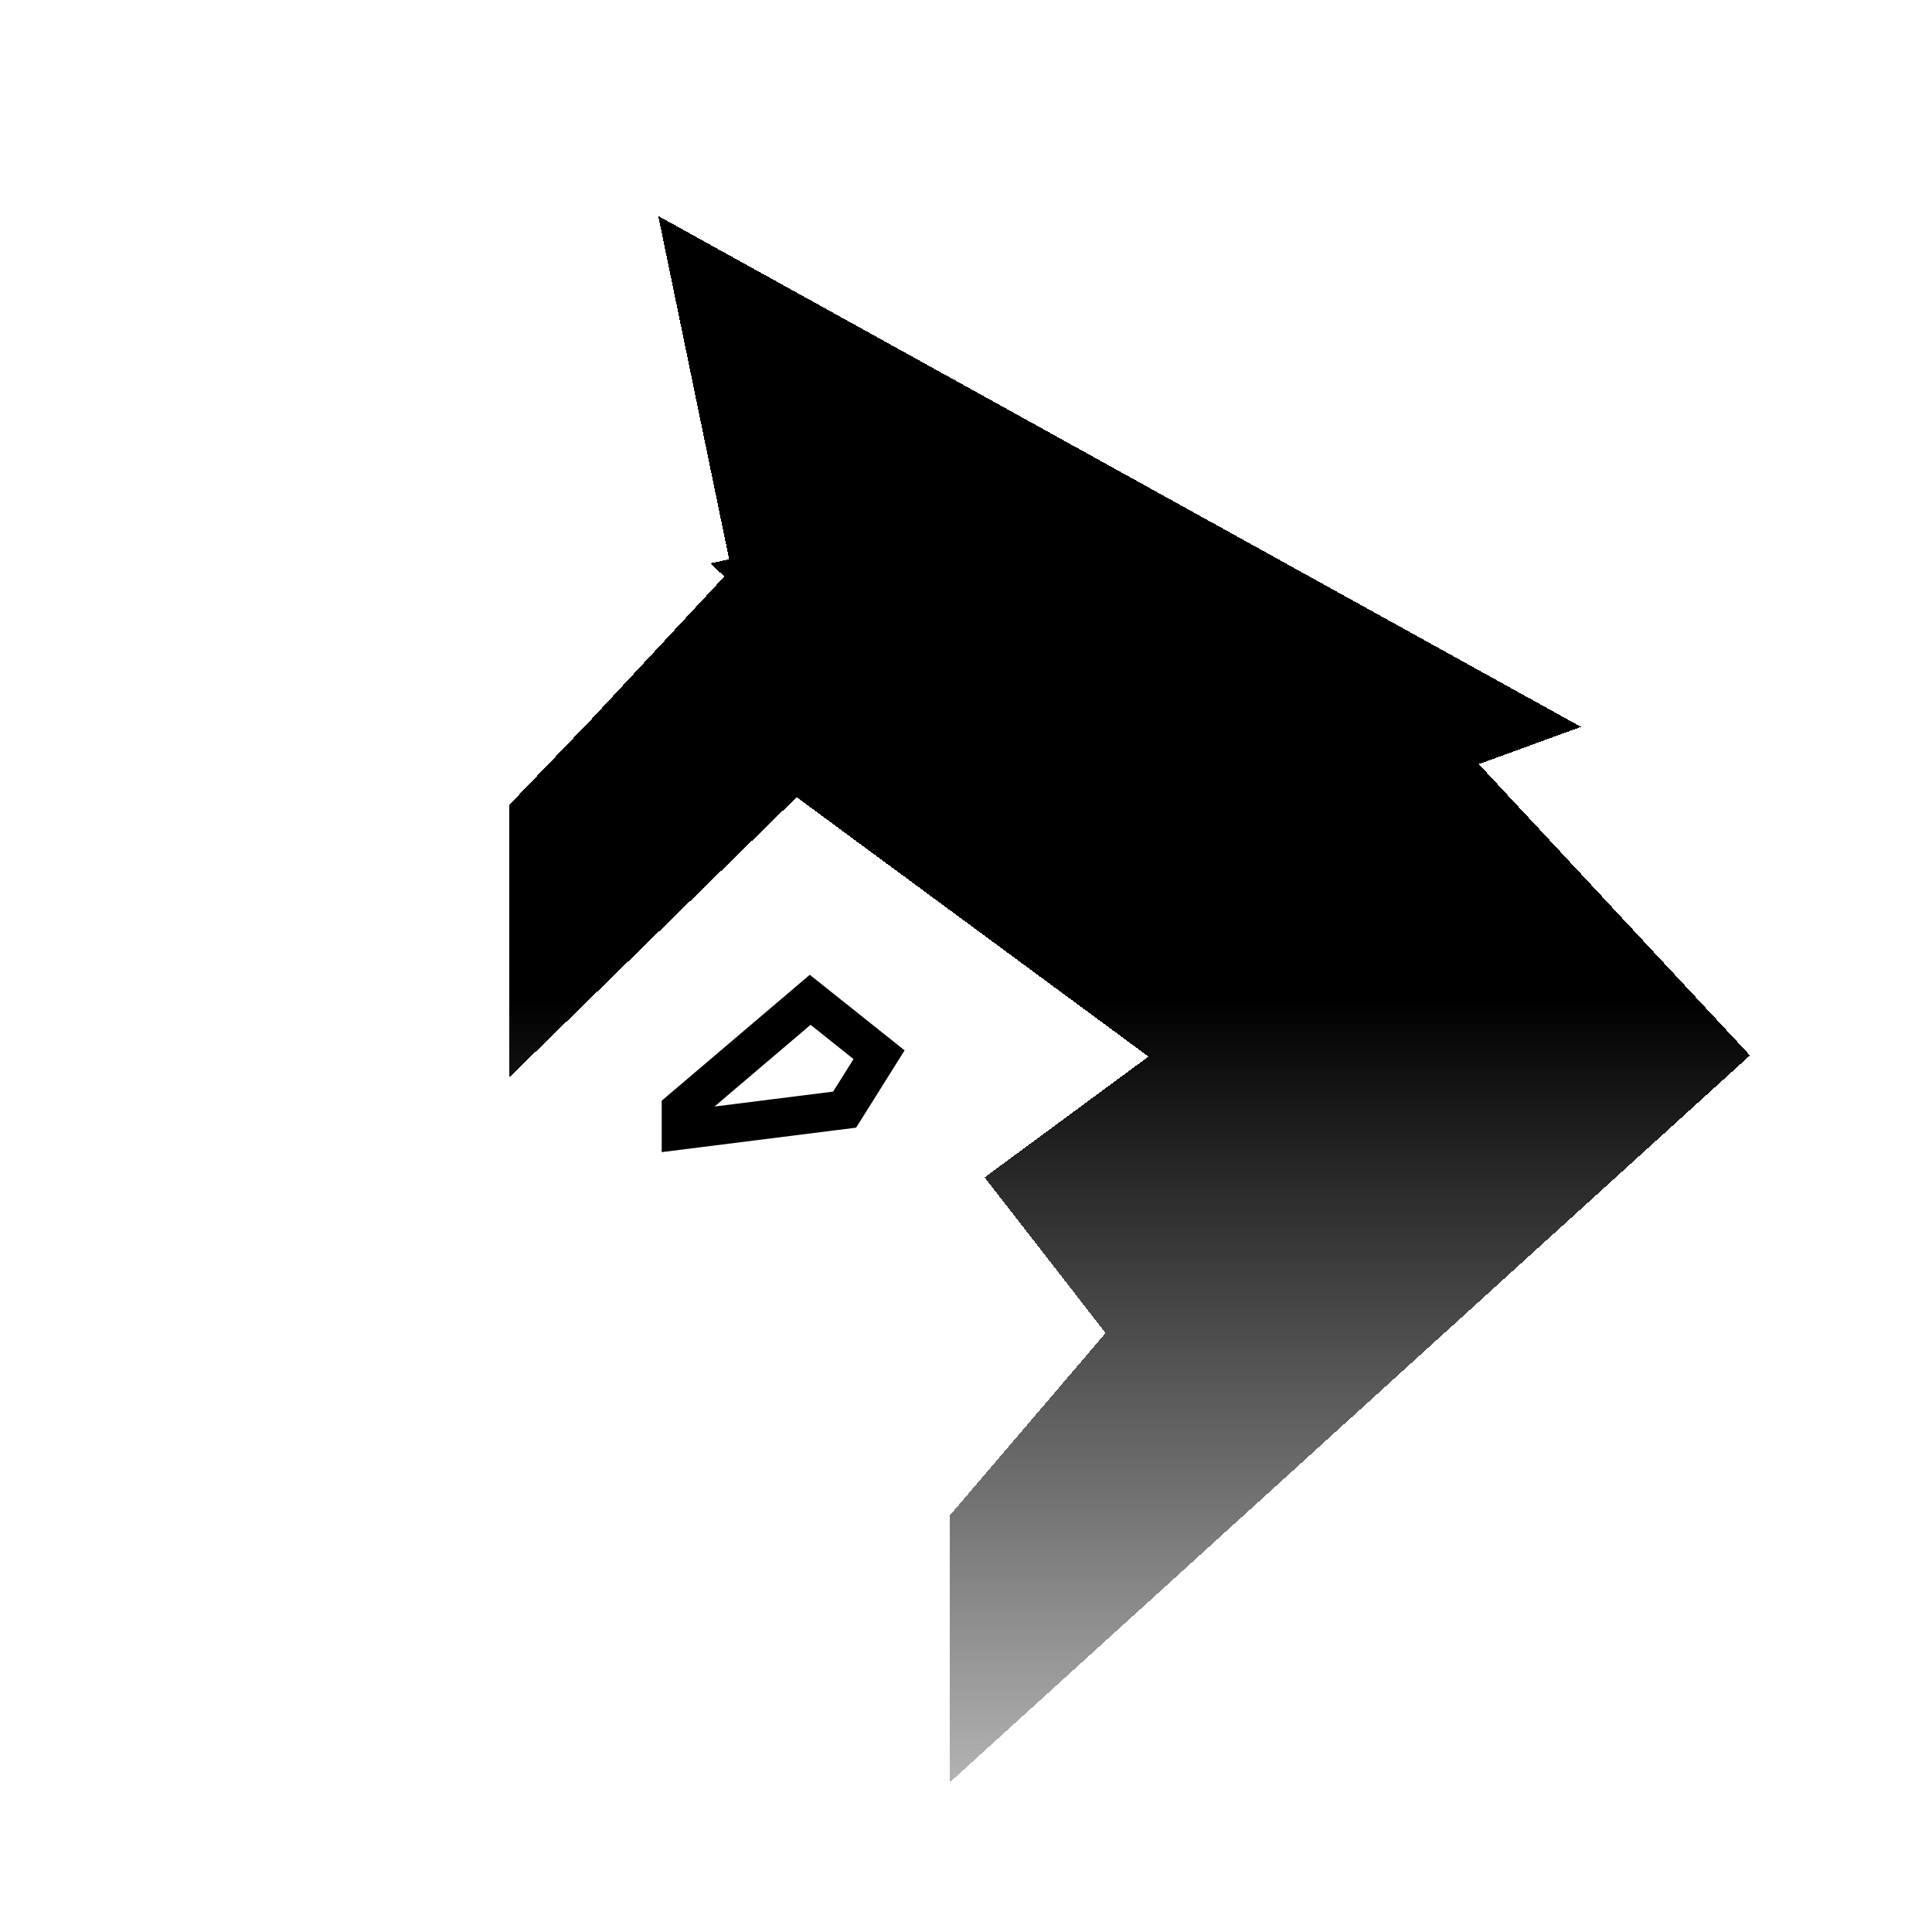
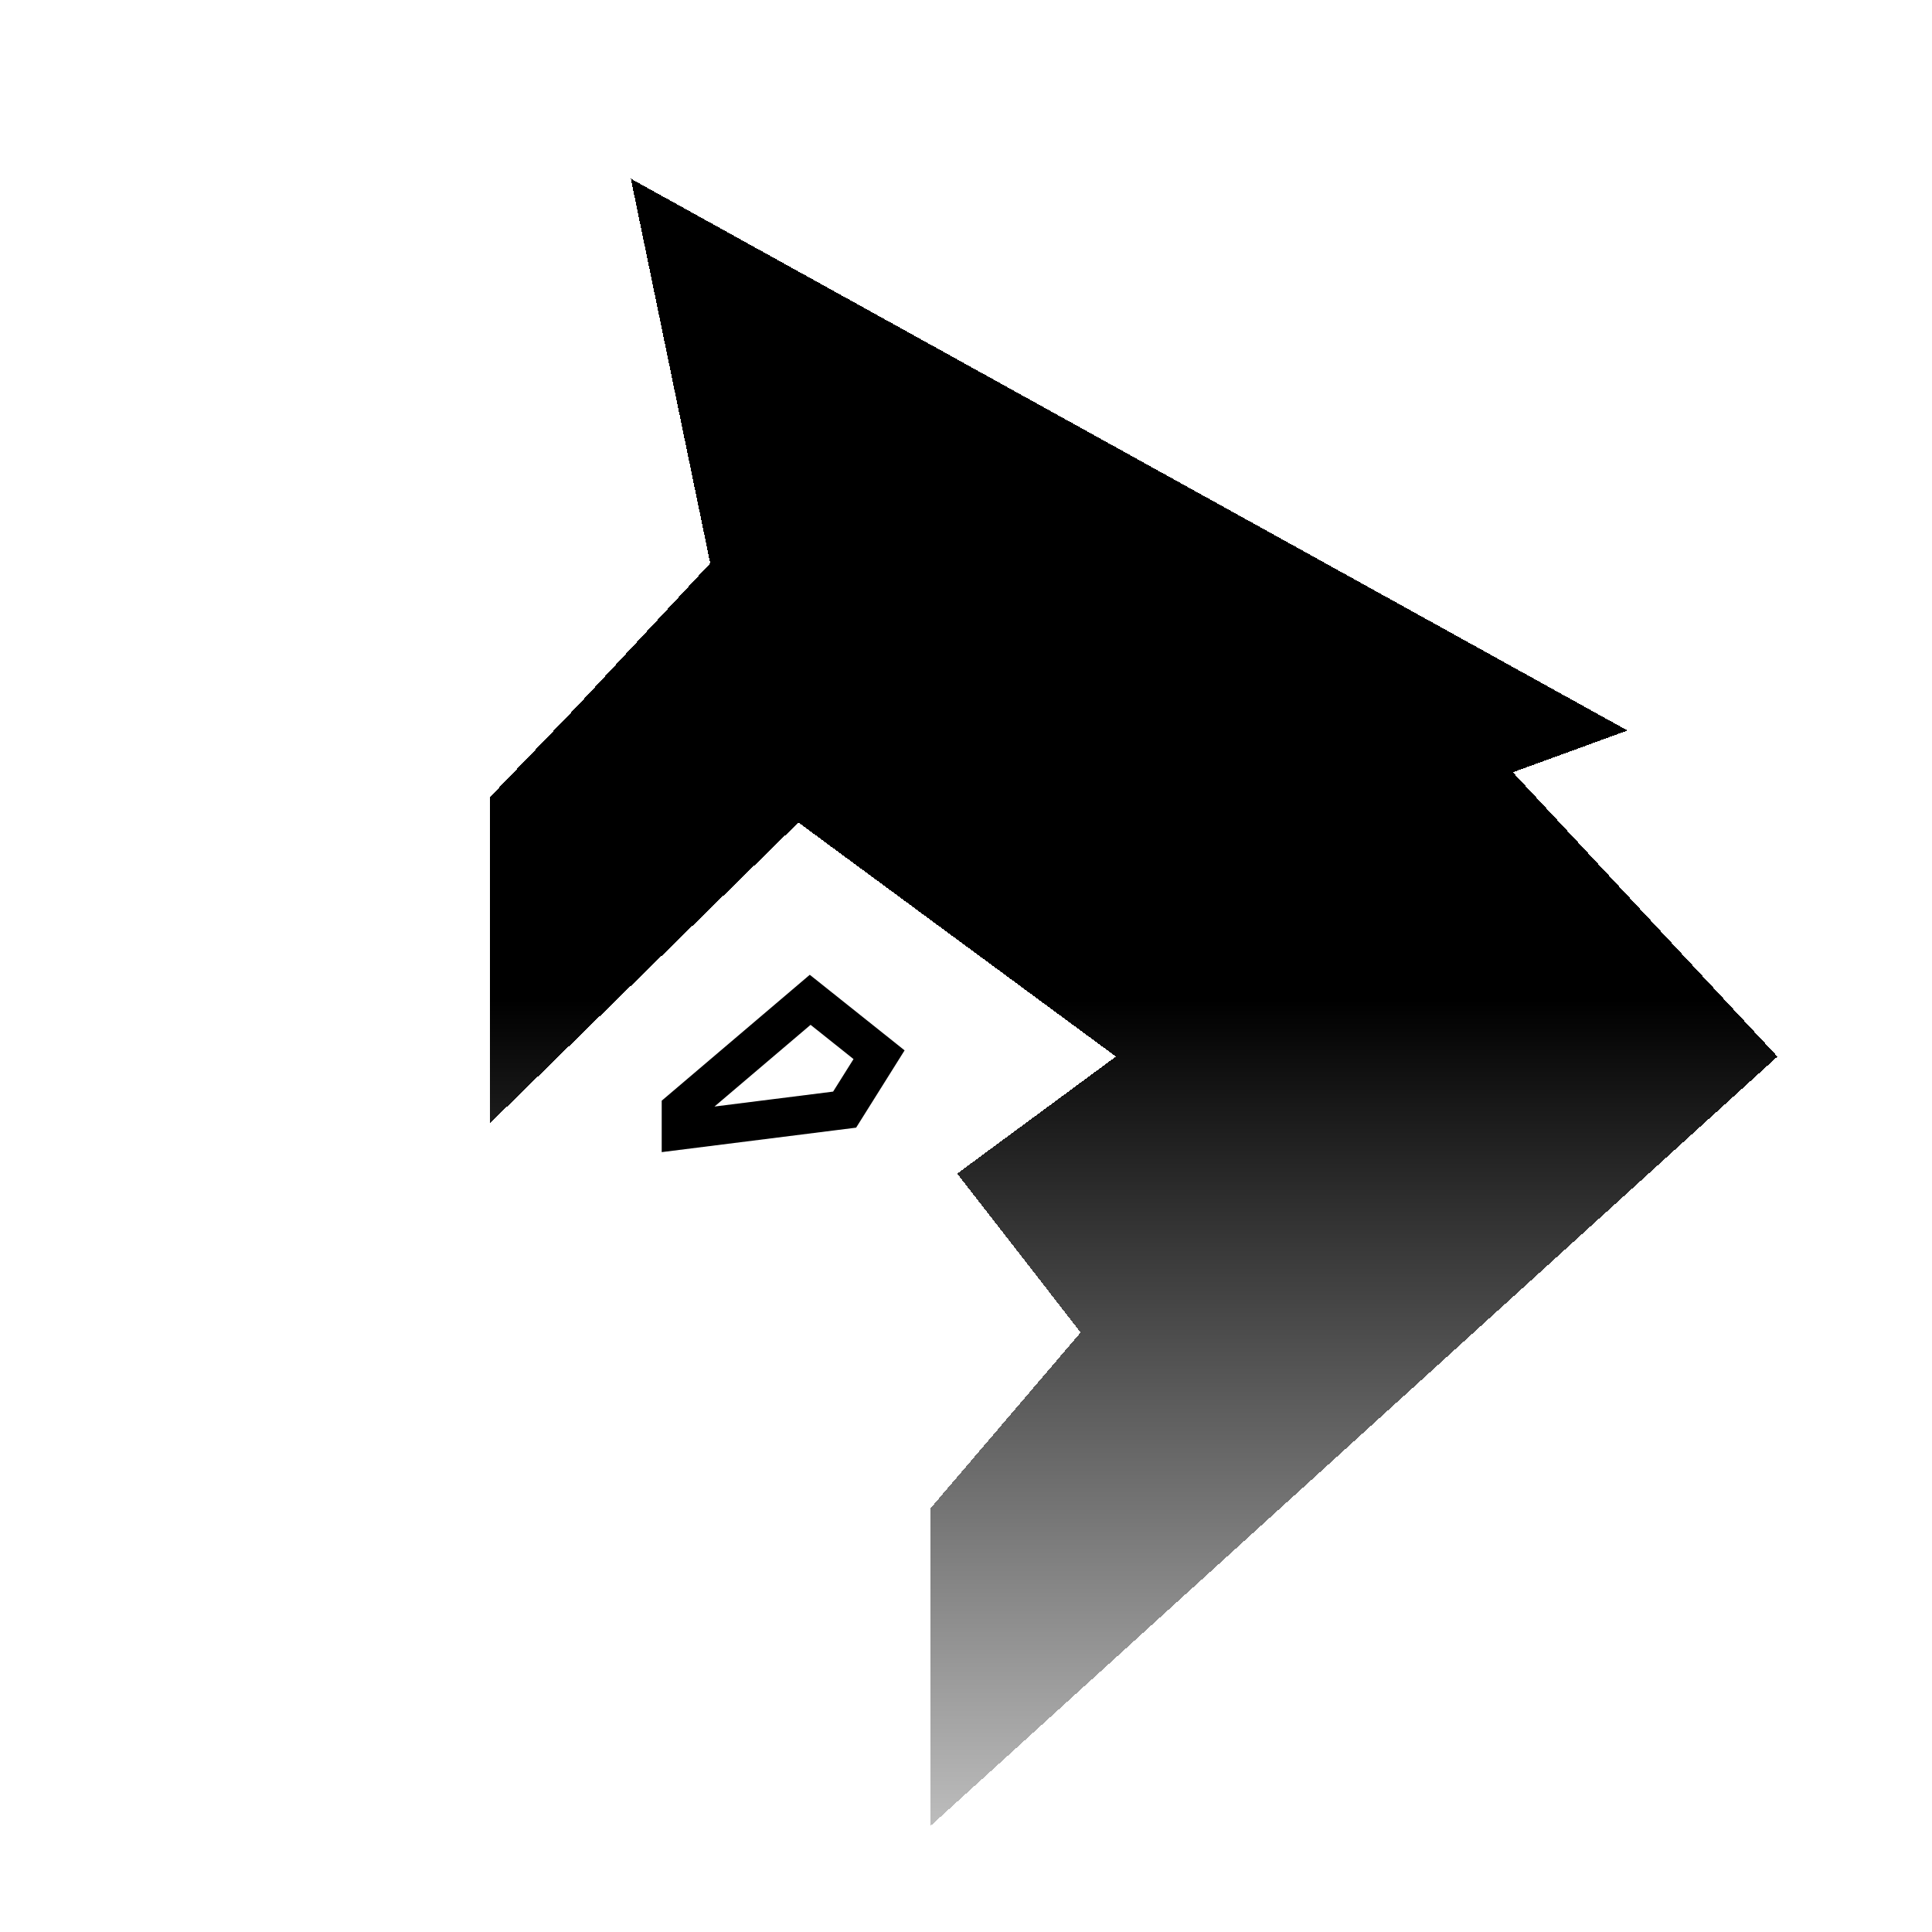
<svg xmlns="http://www.w3.org/2000/svg" width="400" height="400" viewBox="0 0 400 400" fill="none">
  <g filter="url(#filter0_d_2_10)">
-     <path d="M101.391 158.091V225.599L165.304 163.284L231.043 211.751L198.174 235.985L223.739 268.873L192.696 305.223V371L368 211.751L313.217 152.898L336.957 144.244L233.783 87.122L130.609 30L141.327 81.929L147.043 109.624L119.652 139.051L101.391 158.091Z" fill="url(#paint0_linear_2_10)" shape-rendering="crispEdges" />
-     <path d="M101.391 225.599L32 293.107L92.261 334.65L192.696 305.223M101.391 225.599V158.091L119.652 139.051M101.391 225.599L165.304 163.284L231.043 211.751L198.174 235.985L223.739 268.873L192.696 305.223M119.652 139.051L92.261 66.35L141.327 81.929M119.652 139.051L147.043 109.624M141.327 81.929L147.043 109.624M141.327 81.929L130.609 30M147.043 109.624L130.609 30M130.609 30L233.783 87.122L336.957 144.244L313.217 152.898L368 211.751L192.696 371V305.223" stroke="white" stroke-width="8" shape-rendering="crispEdges" />
+     <path d="M101.391 158.091V225.599L165.304 163.284L231.043 211.751L198.174 235.985L223.739 268.873L192.696 305.223V371L368 211.751L313.217 152.898L336.957 144.244L233.783 87.122L130.609 30L141.327 81.929L147.043 109.624L119.652 139.051L101.391 158.091" fill="url(#paint0_linear_2_10)" shape-rendering="crispEdges" />
  </g>
  <g filter="url(#filter1_d_2_10)">
    <path d="M167.739 200L141 222.737V227L174.87 222.737L182 211.368L167.739 200Z" fill="white" />
    <path d="M167.739 200L141 222.737V227L174.87 222.737L182 211.368L167.739 200Z" stroke="black" stroke-width="8" />
  </g>
  <defs>
    <filter id="filter0_d_2_10" x="24.72" y="22.285" width="349.967" height="365.753" filterUnits="userSpaceOnUse" color-interpolation-filters="sRGB">
      <feFlood flood-opacity="0" result="BackgroundImageFix" />
      <feColorMatrix in="SourceAlpha" type="matrix" values="0 0 0 0 0 0 0 0 0 0 0 0 0 0 0 0 0 0 127 0" result="hardAlpha" />
      <feOffset dy="7" />
      <feGaussianBlur stdDeviation="0.5" />
      <feComposite in2="hardAlpha" operator="out" />
      <feColorMatrix type="matrix" values="0 0 0 0 0 0 0 0 0 0 0 0 0 0 0 0 0 0 0.25 0" />
      <feBlend mode="normal" in2="BackgroundImageFix" result="effect1_dropShadow_2_10" />
      <feBlend mode="normal" in="SourceGraphic" in2="effect1_dropShadow_2_10" result="shape" />
    </filter>
    <filter id="filter1_d_2_10" x="136" y="194.819" width="52.287" height="44.716" filterUnits="userSpaceOnUse" color-interpolation-filters="sRGB">
      <feFlood flood-opacity="0" result="BackgroundImageFix" />
      <feColorMatrix in="SourceAlpha" type="matrix" values="0 0 0 0 0 0 0 0 0 0 0 0 0 0 0 0 0 0 127 0" result="hardAlpha" />
      <feOffset dy="7" />
      <feGaussianBlur stdDeviation="0.5" />
      <feComposite in2="hardAlpha" operator="out" />
      <feColorMatrix type="matrix" values="0 0 0 0 0 0 0 0 0 0 0 0 0 0 0 0 0 0 0.25 0" />
      <feBlend mode="normal" in2="BackgroundImageFix" result="effect1_dropShadow_2_10" />
      <feBlend mode="normal" in="SourceGraphic" in2="effect1_dropShadow_2_10" result="shape" />
    </filter>
    <linearGradient id="paint0_linear_2_10" x1="200" y1="200" x2="200" y2="371" gradientUnits="userSpaceOnUse">
      <stop />
      <stop offset="1" stop-opacity="0.26" />
    </linearGradient>
  </defs>
</svg>